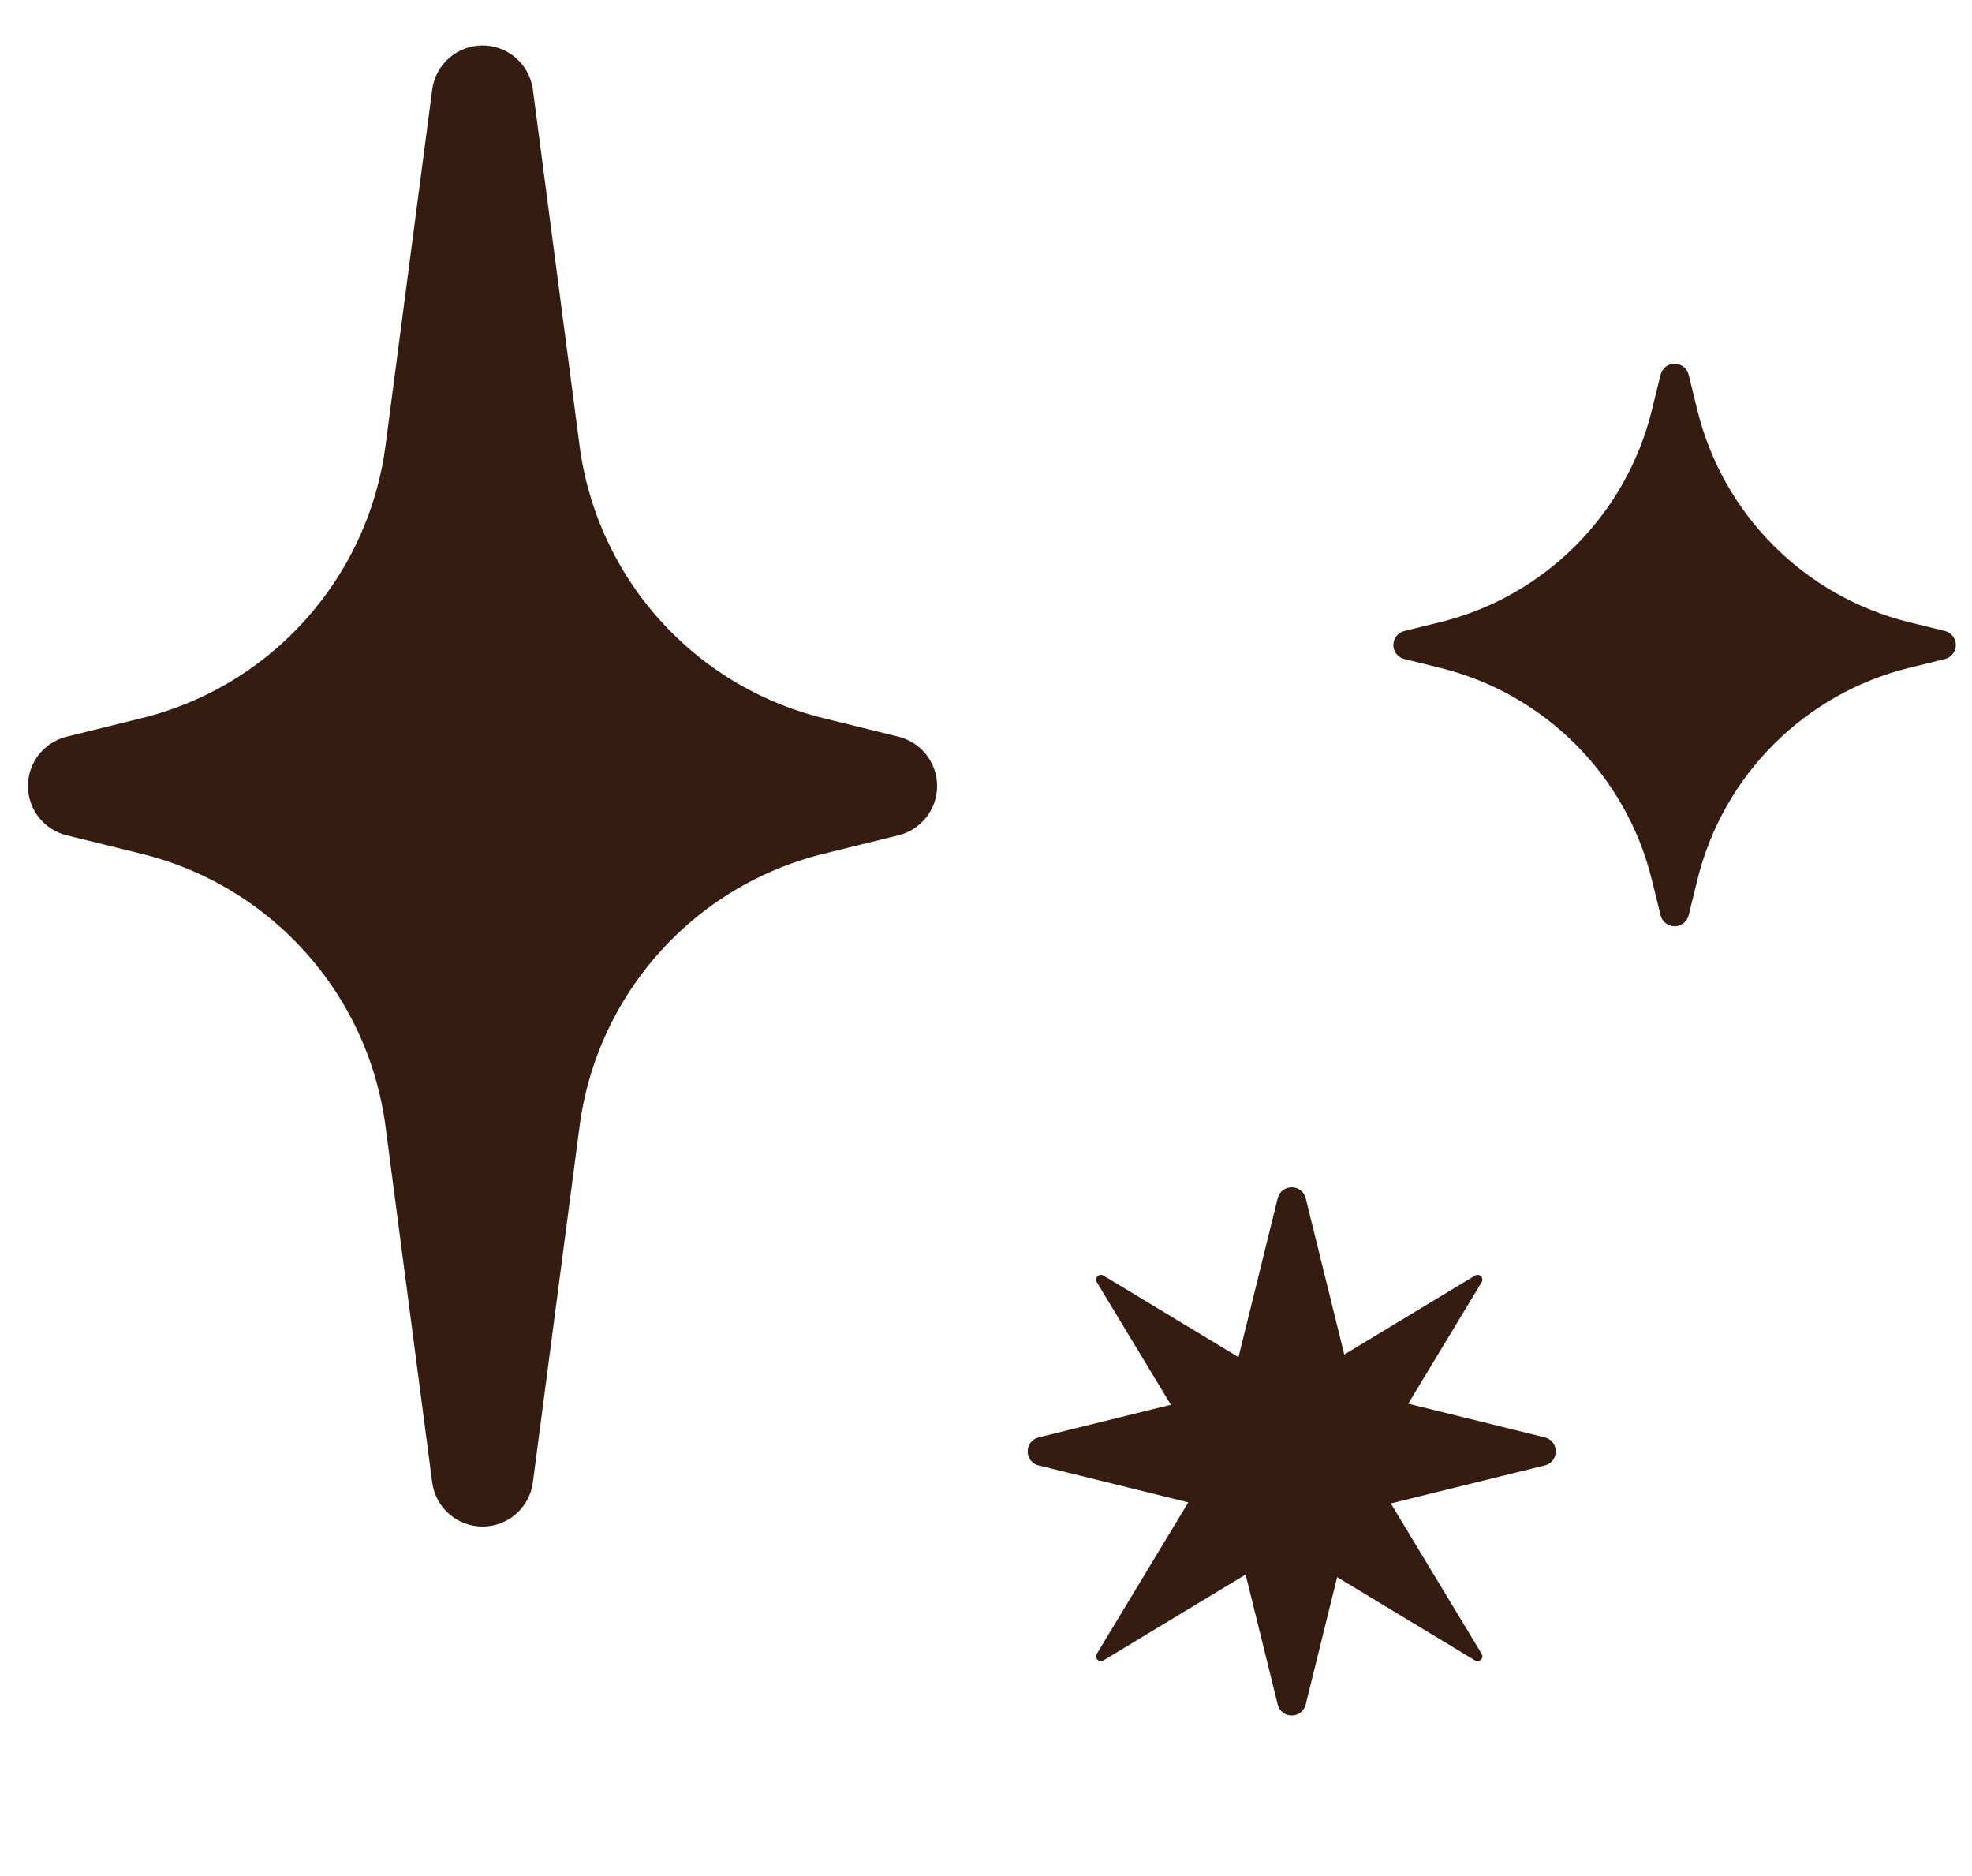
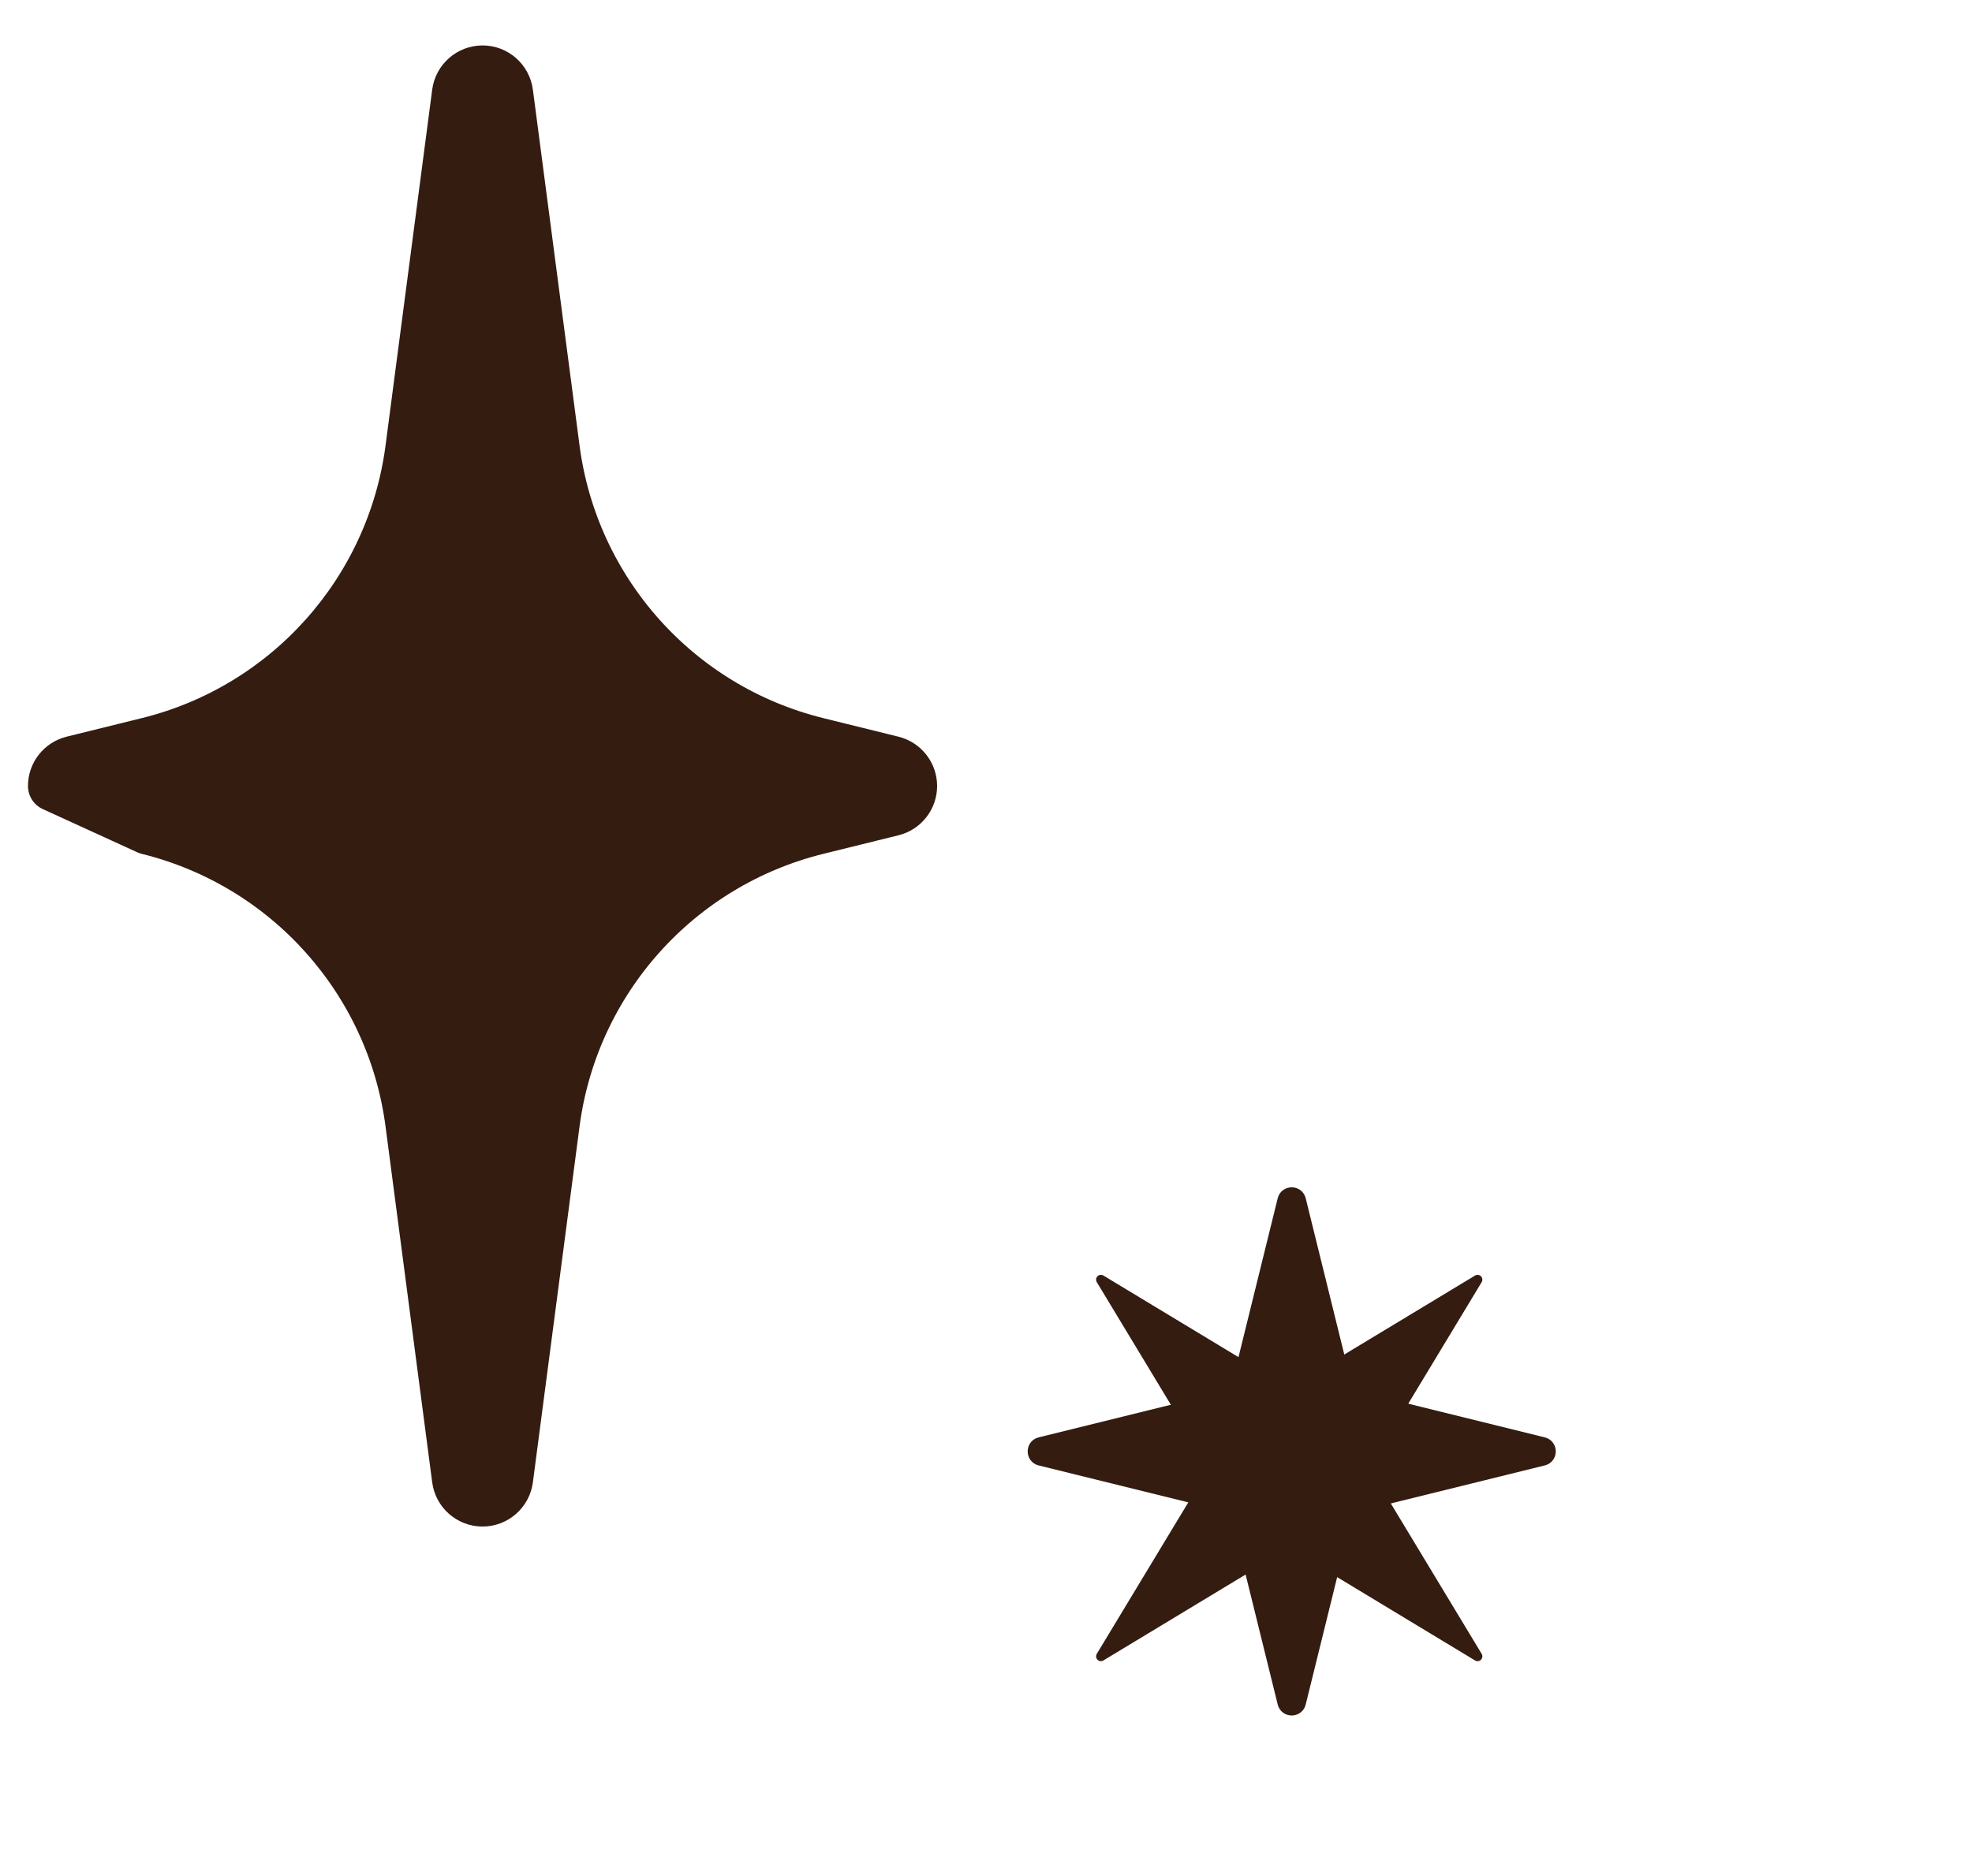
<svg xmlns="http://www.w3.org/2000/svg" width="41" height="39" viewBox="0 0 41 39" fill="none">
-   <path d="M34.963 7.825C34.946 7.759 34.886 7.711 34.817 7.711C34.748 7.711 34.688 7.759 34.671 7.825L34.488 8.569C33.939 10.793 32.202 12.531 29.977 13.08L29.234 13.263C29.167 13.28 29.119 13.34 29.119 13.409C29.119 13.478 29.167 13.538 29.234 13.555L29.977 13.738C32.202 14.287 33.939 16.024 34.488 18.249L34.671 18.992C34.688 19.059 34.748 19.106 34.817 19.106C34.886 19.106 34.946 19.059 34.963 18.992L35.146 18.249C35.695 16.024 37.432 14.287 39.657 13.738L40.4 13.555C40.467 13.538 40.514 13.478 40.514 13.409C40.514 13.34 40.467 13.28 40.4 13.263L39.657 13.08C37.432 12.531 35.695 10.793 35.146 8.569L34.963 7.825Z" fill="#341C11" stroke="#341C11" stroke-width="0.3" stroke-linejoin="round" />
  <path d="M27.05 24.934C27 24.732 26.712 24.732 26.662 24.934L25.663 28.98L21.618 29.978C21.416 30.028 21.416 30.317 21.618 30.367L25.663 31.365L26.662 35.41C26.712 35.613 27 35.613 27.05 35.41L28.049 31.365L32.094 30.367C32.297 30.317 32.297 30.028 32.094 29.978L28.049 28.98L27.05 24.934Z" fill="#341C11" stroke="#341C11" stroke-width="0.2" stroke-linejoin="round" />
  <path d="M22.889 26.602L26.701 28.904C26.765 28.943 26.844 28.943 26.908 28.904L30.72 26.602L28.417 30.414C28.379 30.477 28.379 30.557 28.417 30.621L30.72 34.433L26.908 32.13C26.844 32.092 26.765 32.092 26.701 32.13L22.889 34.433L25.192 30.621C25.23 30.557 25.23 30.477 25.192 30.414L22.889 26.602Z" fill="#341C11" stroke="#341C11" stroke-width="0.2" stroke-linejoin="round" />
-   <path d="M10.556 1.931C10.521 1.669 10.297 1.472 10.033 1.472C9.768 1.472 9.544 1.669 9.509 1.931L8.539 9.328C8.15 12.297 5.98 14.724 3.073 15.441L1.51 15.827C1.275 15.886 1.109 16.097 1.109 16.34C1.109 16.582 1.275 16.794 1.51 16.852L3.073 17.238C5.98 17.956 8.15 20.382 8.539 23.351L9.509 30.748C9.544 31.011 9.768 31.207 10.033 31.207C10.297 31.207 10.521 31.011 10.556 30.748L11.526 23.351C11.915 20.382 14.085 17.956 16.992 17.238L18.555 16.852C18.79 16.794 18.956 16.582 18.956 16.34C18.956 16.097 18.79 15.886 18.555 15.827L16.992 15.441C14.085 14.724 11.915 12.297 11.526 9.328L10.556 1.931Z" fill="#341C11" stroke="#341C11" stroke-width="1.055" stroke-linejoin="round" />
+   <path d="M10.556 1.931C10.521 1.669 10.297 1.472 10.033 1.472C9.768 1.472 9.544 1.669 9.509 1.931L8.539 9.328C8.15 12.297 5.98 14.724 3.073 15.441L1.51 15.827C1.275 15.886 1.109 16.097 1.109 16.34L3.073 17.238C5.98 17.956 8.15 20.382 8.539 23.351L9.509 30.748C9.544 31.011 9.768 31.207 10.033 31.207C10.297 31.207 10.521 31.011 10.556 30.748L11.526 23.351C11.915 20.382 14.085 17.956 16.992 17.238L18.555 16.852C18.79 16.794 18.956 16.582 18.956 16.34C18.956 16.097 18.79 15.886 18.555 15.827L16.992 15.441C14.085 14.724 11.915 12.297 11.526 9.328L10.556 1.931Z" fill="#341C11" stroke="#341C11" stroke-width="1.055" stroke-linejoin="round" />
</svg>